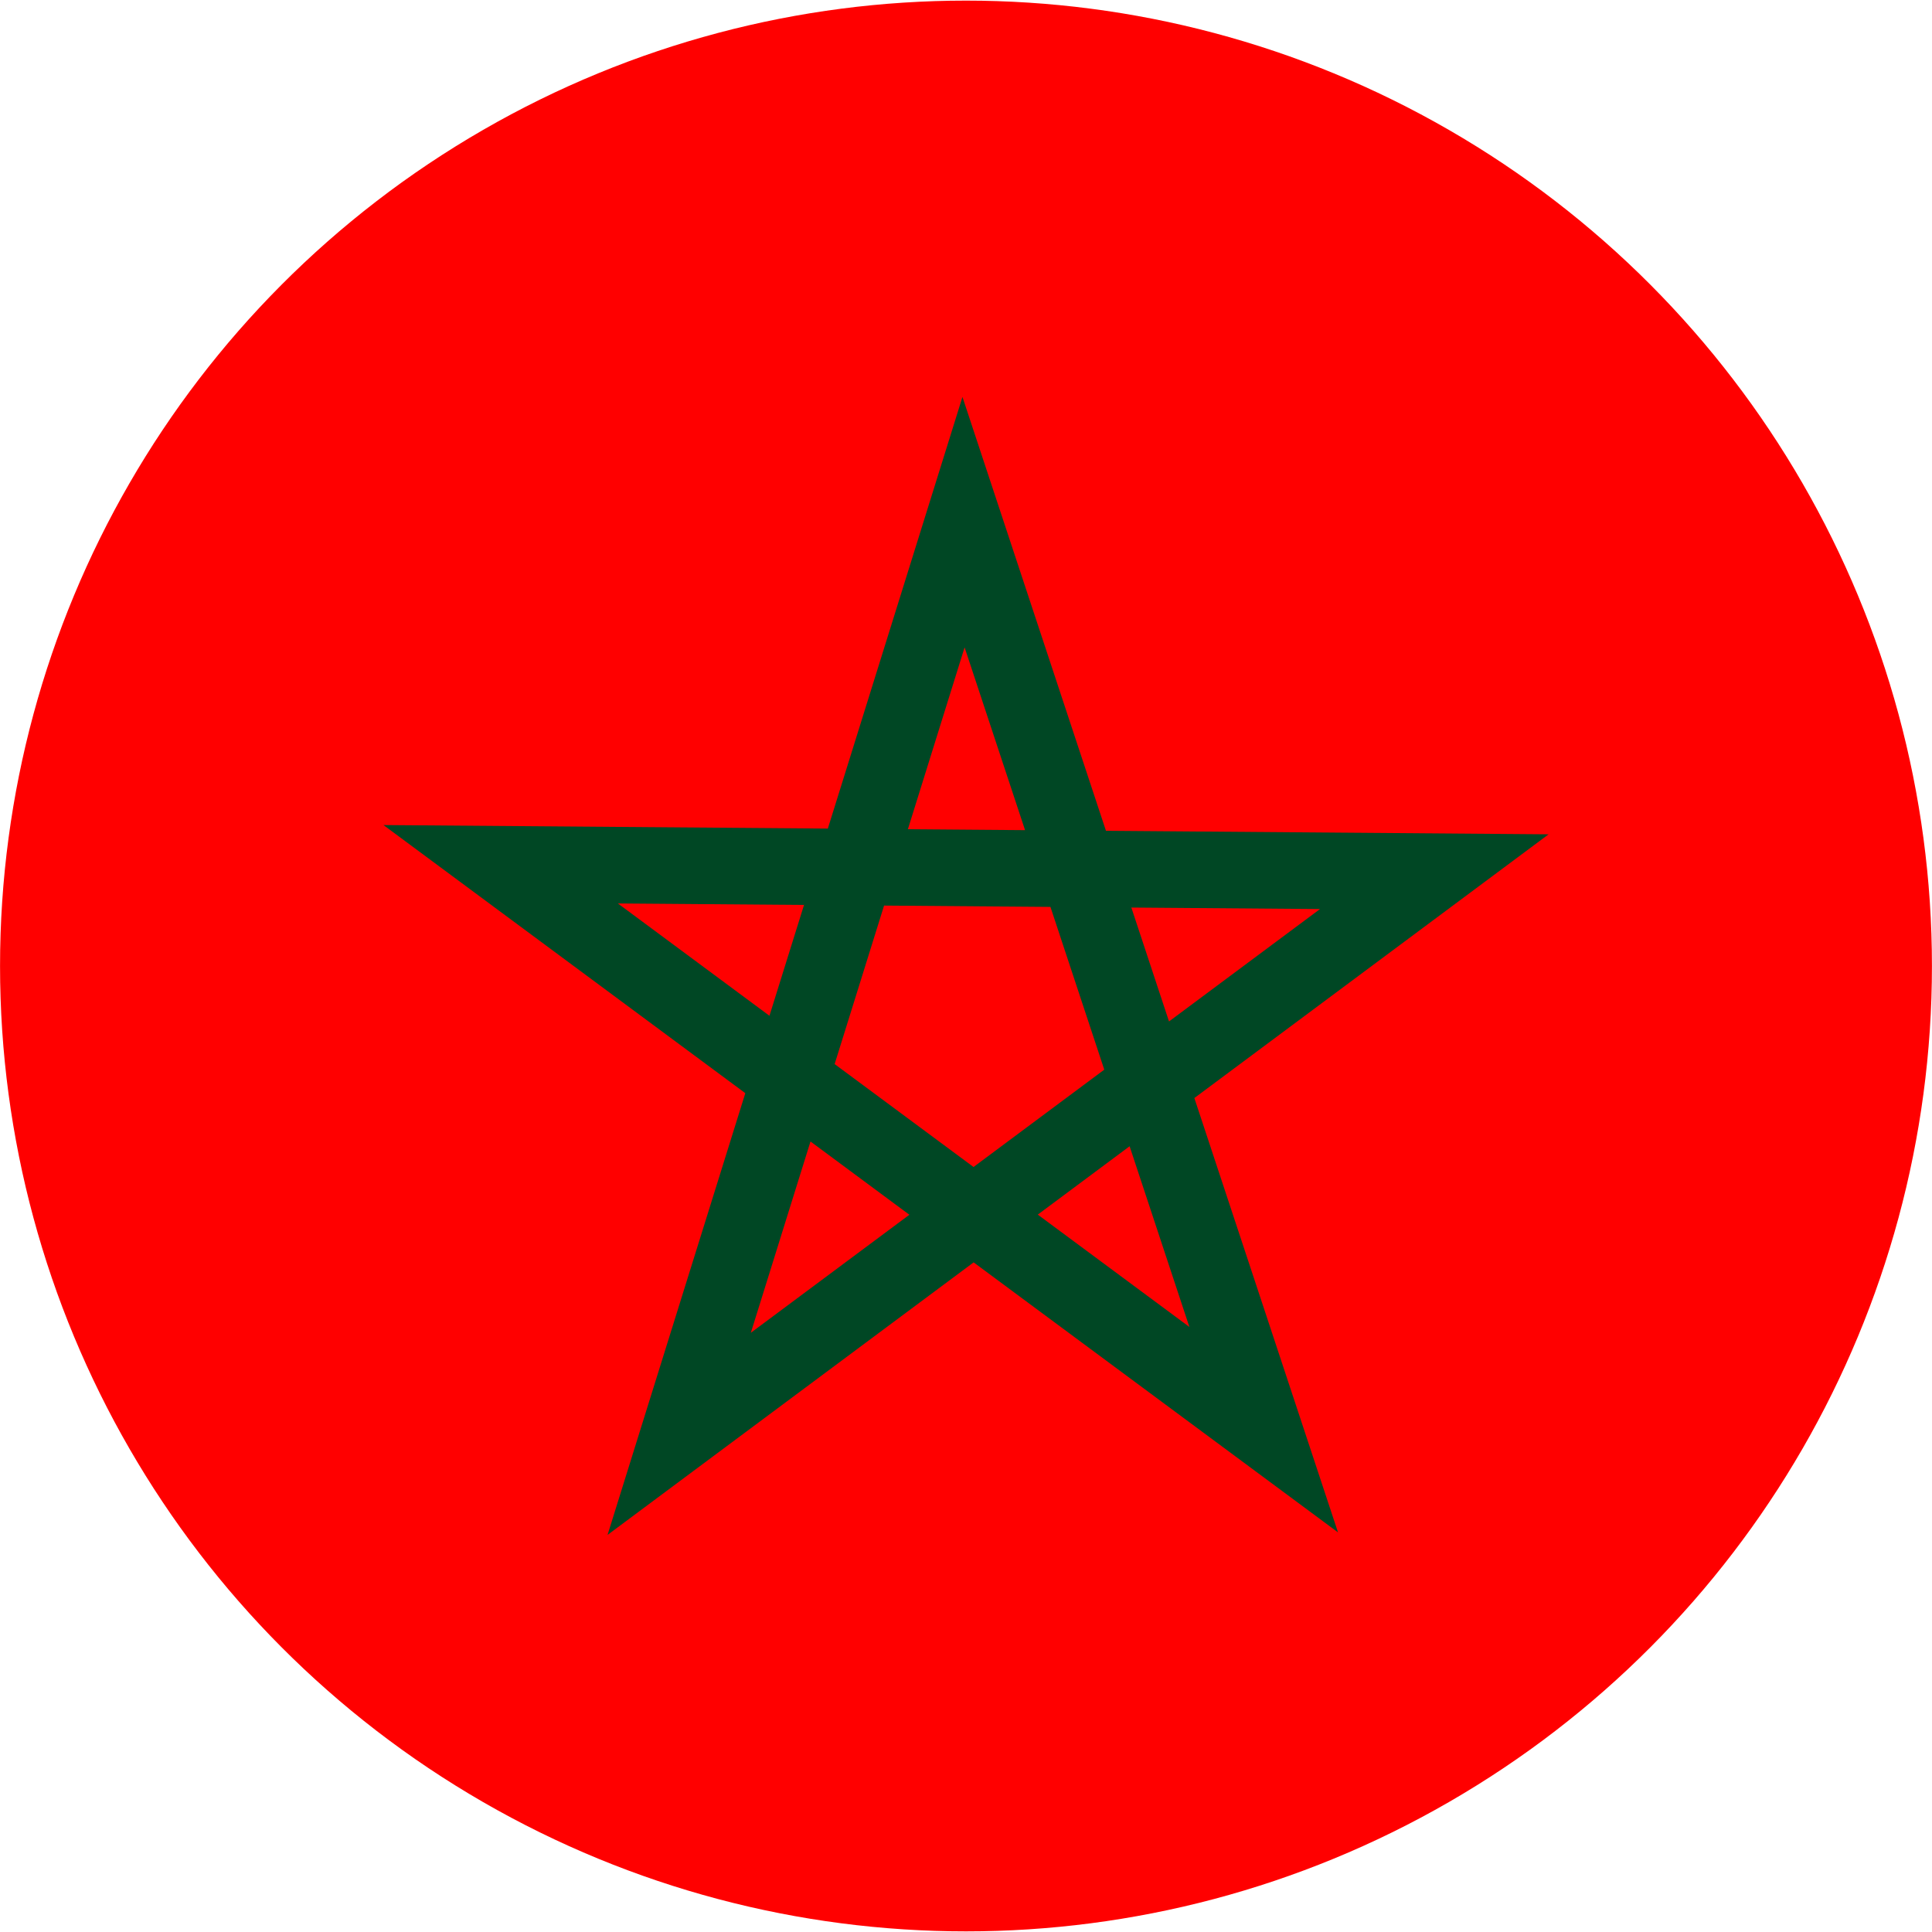
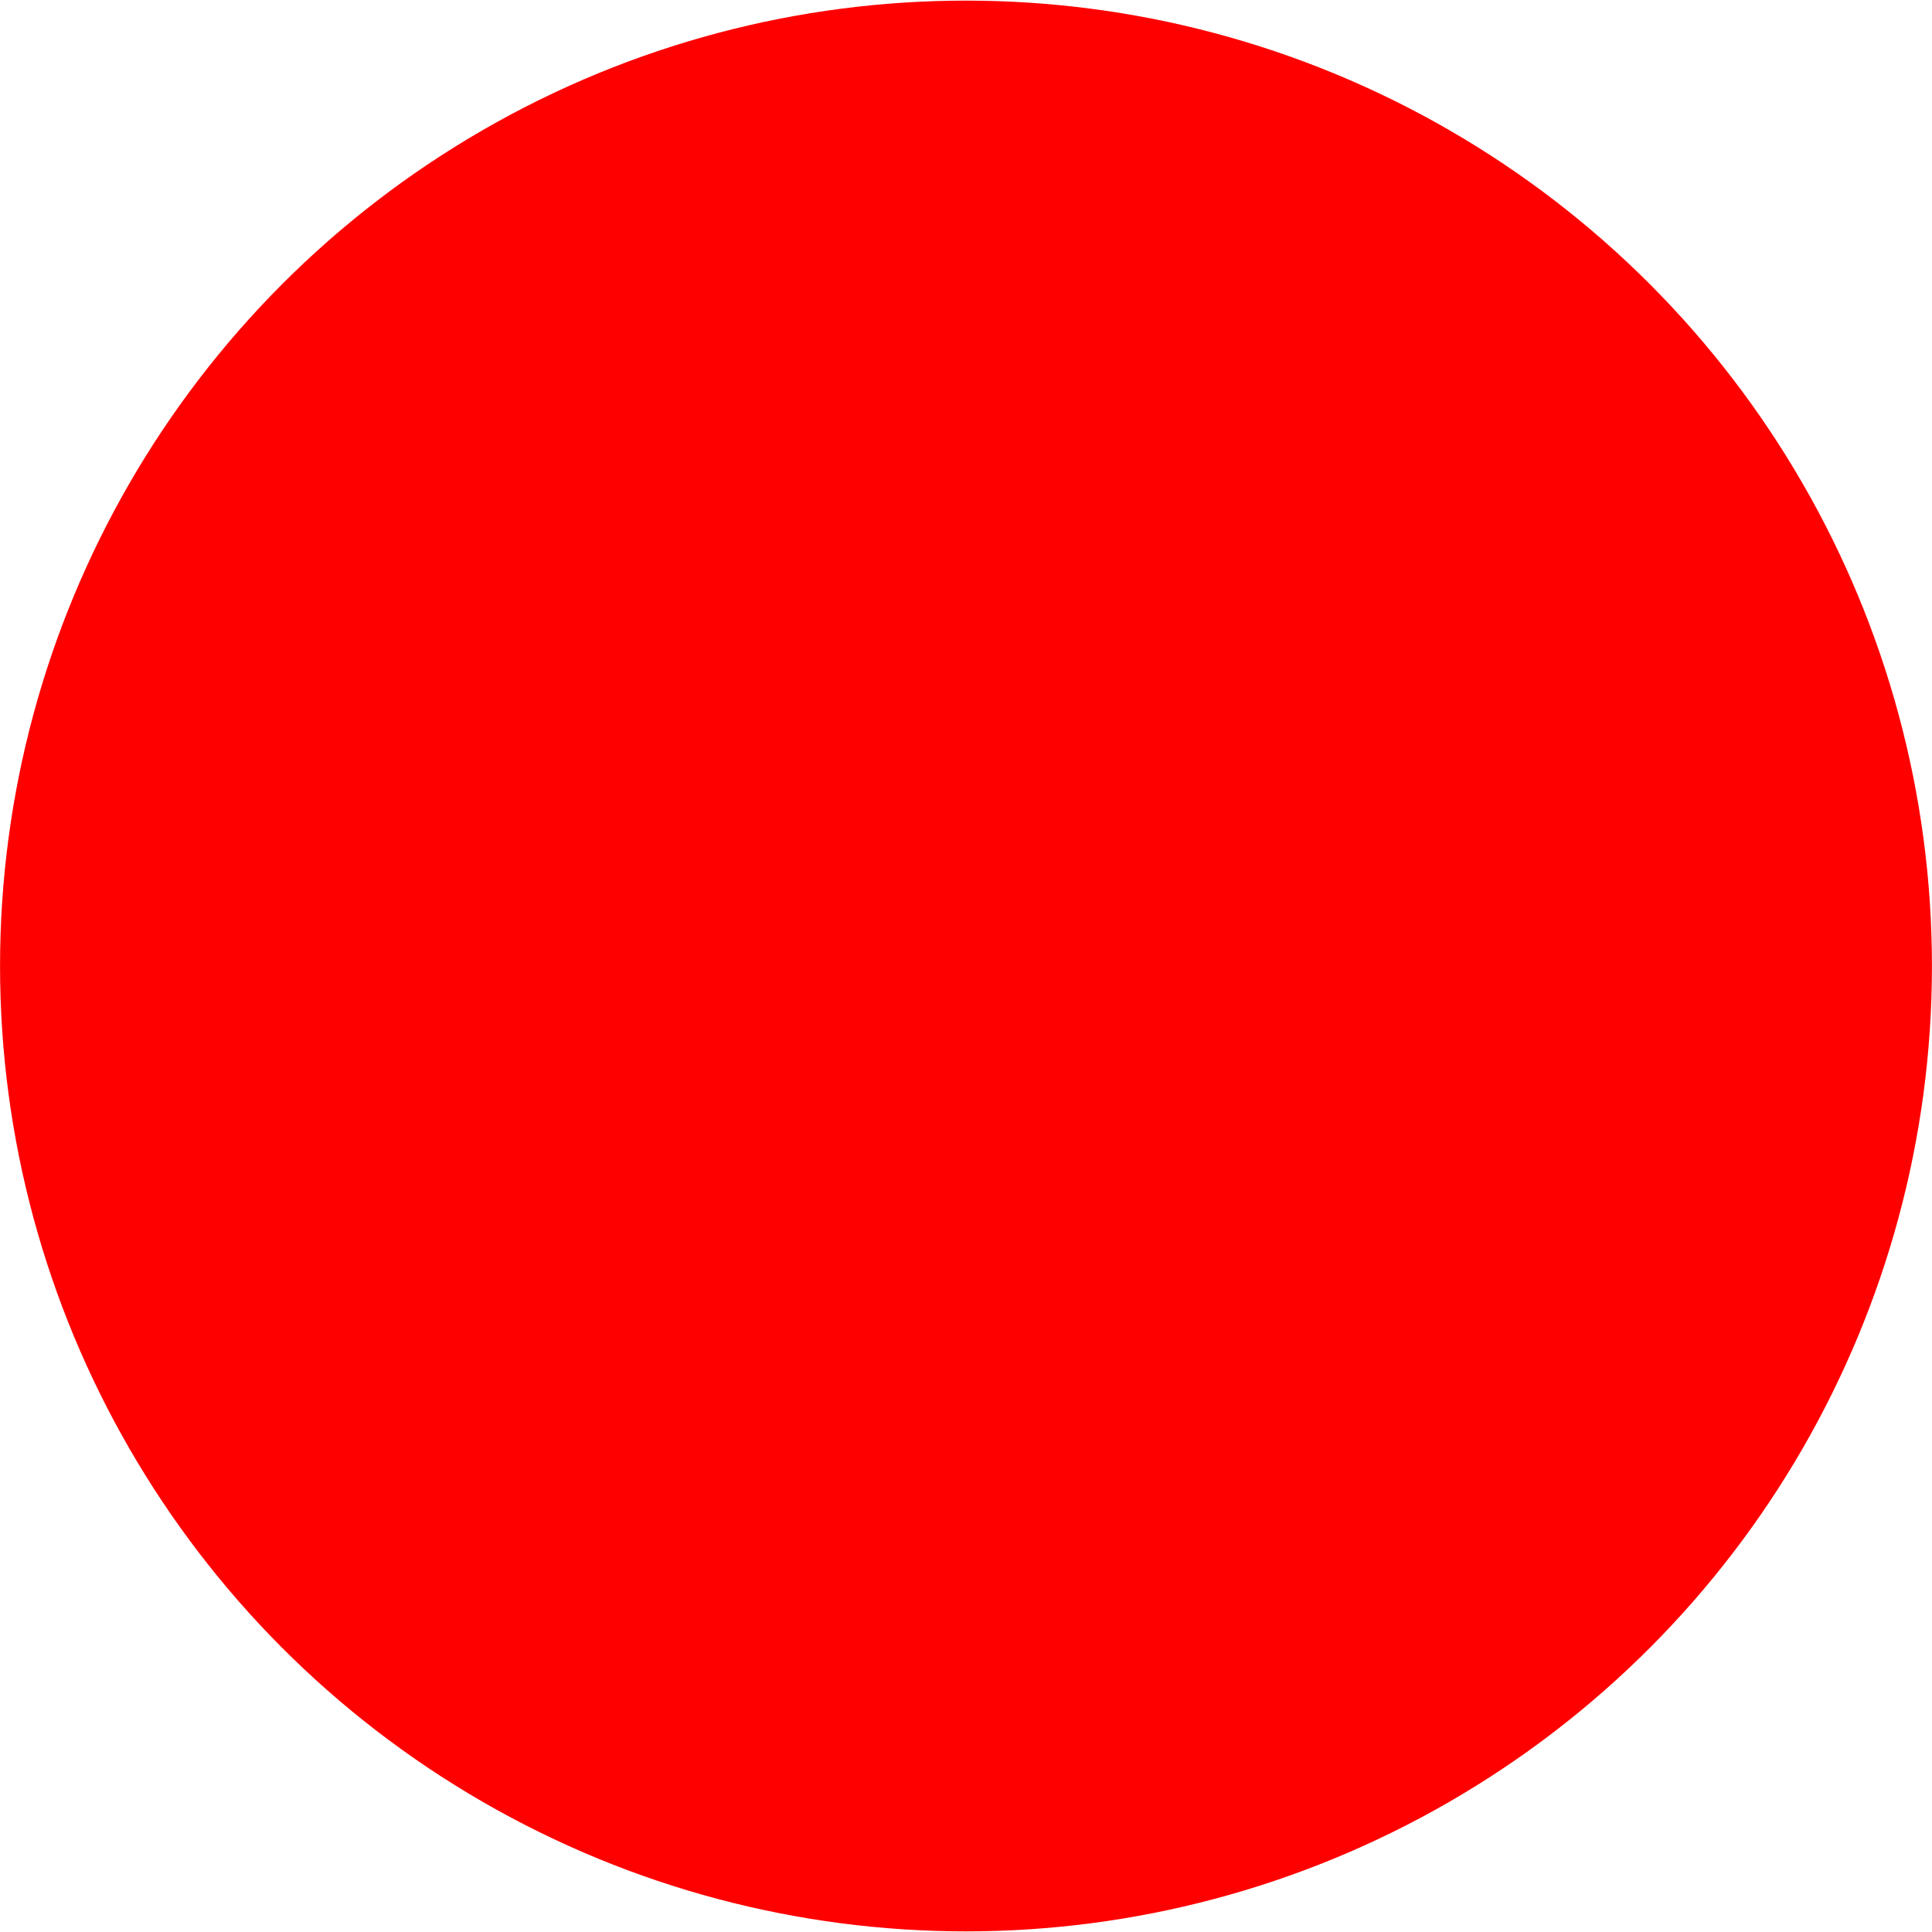
<svg xmlns="http://www.w3.org/2000/svg" xmlns:ns1="http://www.inkscape.org/namespaces/inkscape" xmlns:ns2="http://sodipodi.sourceforge.net/DTD/sodipodi-0.dtd" width="135.467mm" height="135.467mm" viewBox="0 0 135.467 135.467" version="1.1" id="svg1" xml:space="preserve" ns1:version="1.3 (0e150ed, 2023-07-21)" ns2:docname="logo-512.svg">
  <ns2:namedview id="namedview1" pagecolor="#ffffff" bordercolor="#999999" borderopacity="1" ns1:showpageshadow="2" ns1:pageopacity="0" ns1:pagecheckerboard="0" ns1:deskcolor="#d1d1d1" ns1:document-units="mm" ns1:zoom="0.43971202" ns1:cx="205.81652" ns1:cy="117.12211" ns1:window-width="1440" ns1:window-height="876" ns1:window-x="0" ns1:window-y="24" ns1:window-maximized="0" ns1:current-layer="layer1" />
  <defs id="defs1">
    <clipPath clipPathUnits="userSpaceOnUse" id="clipPath14">
-       <circle style="fill:#ef5363;fill-opacity:1;stroke:#0e8738;stroke-width:0;stroke-linecap:round;stroke-linejoin:miter;stroke-dasharray:none;stroke-opacity:1" id="circle14" cx="67.733" cy="-67.733" r="65.719" transform="scale(1,-1)" />
-     </clipPath>
+       </clipPath>
  </defs>
  <g ns1:label="Layer 1" ns1:groupmode="layer" id="layer1">
    <ellipse style="fill:#ff0000;fill-opacity:1;stroke:#ff767e;stroke-width:0;stroke-linecap:round;stroke-linejoin:miter;stroke-miterlimit:5.5;stroke-dasharray:none;stroke-dashoffset:0;stroke-opacity:1" id="circle16" cx="67.733" cy="-67.733" transform="scale(1,-1)" rx="67.73" ry="67.69" />
-     <path style="display:inline;fill:none;fill-opacity:1;stroke:#004724;stroke-width:5.004;stroke-linecap:round;stroke-linejoin:miter;stroke-dasharray:none;stroke-opacity:1" d="M 46.17,97.147 67.934,38.637 84.305,98.938 36.54,59.334 97.402,63.116 Z" id="path13" clip-path="url(#clipPath14)" transform="matrix(1.072,-0.058,0.058,1.071,-7.506,-0.828)" />
  </g>
</svg>